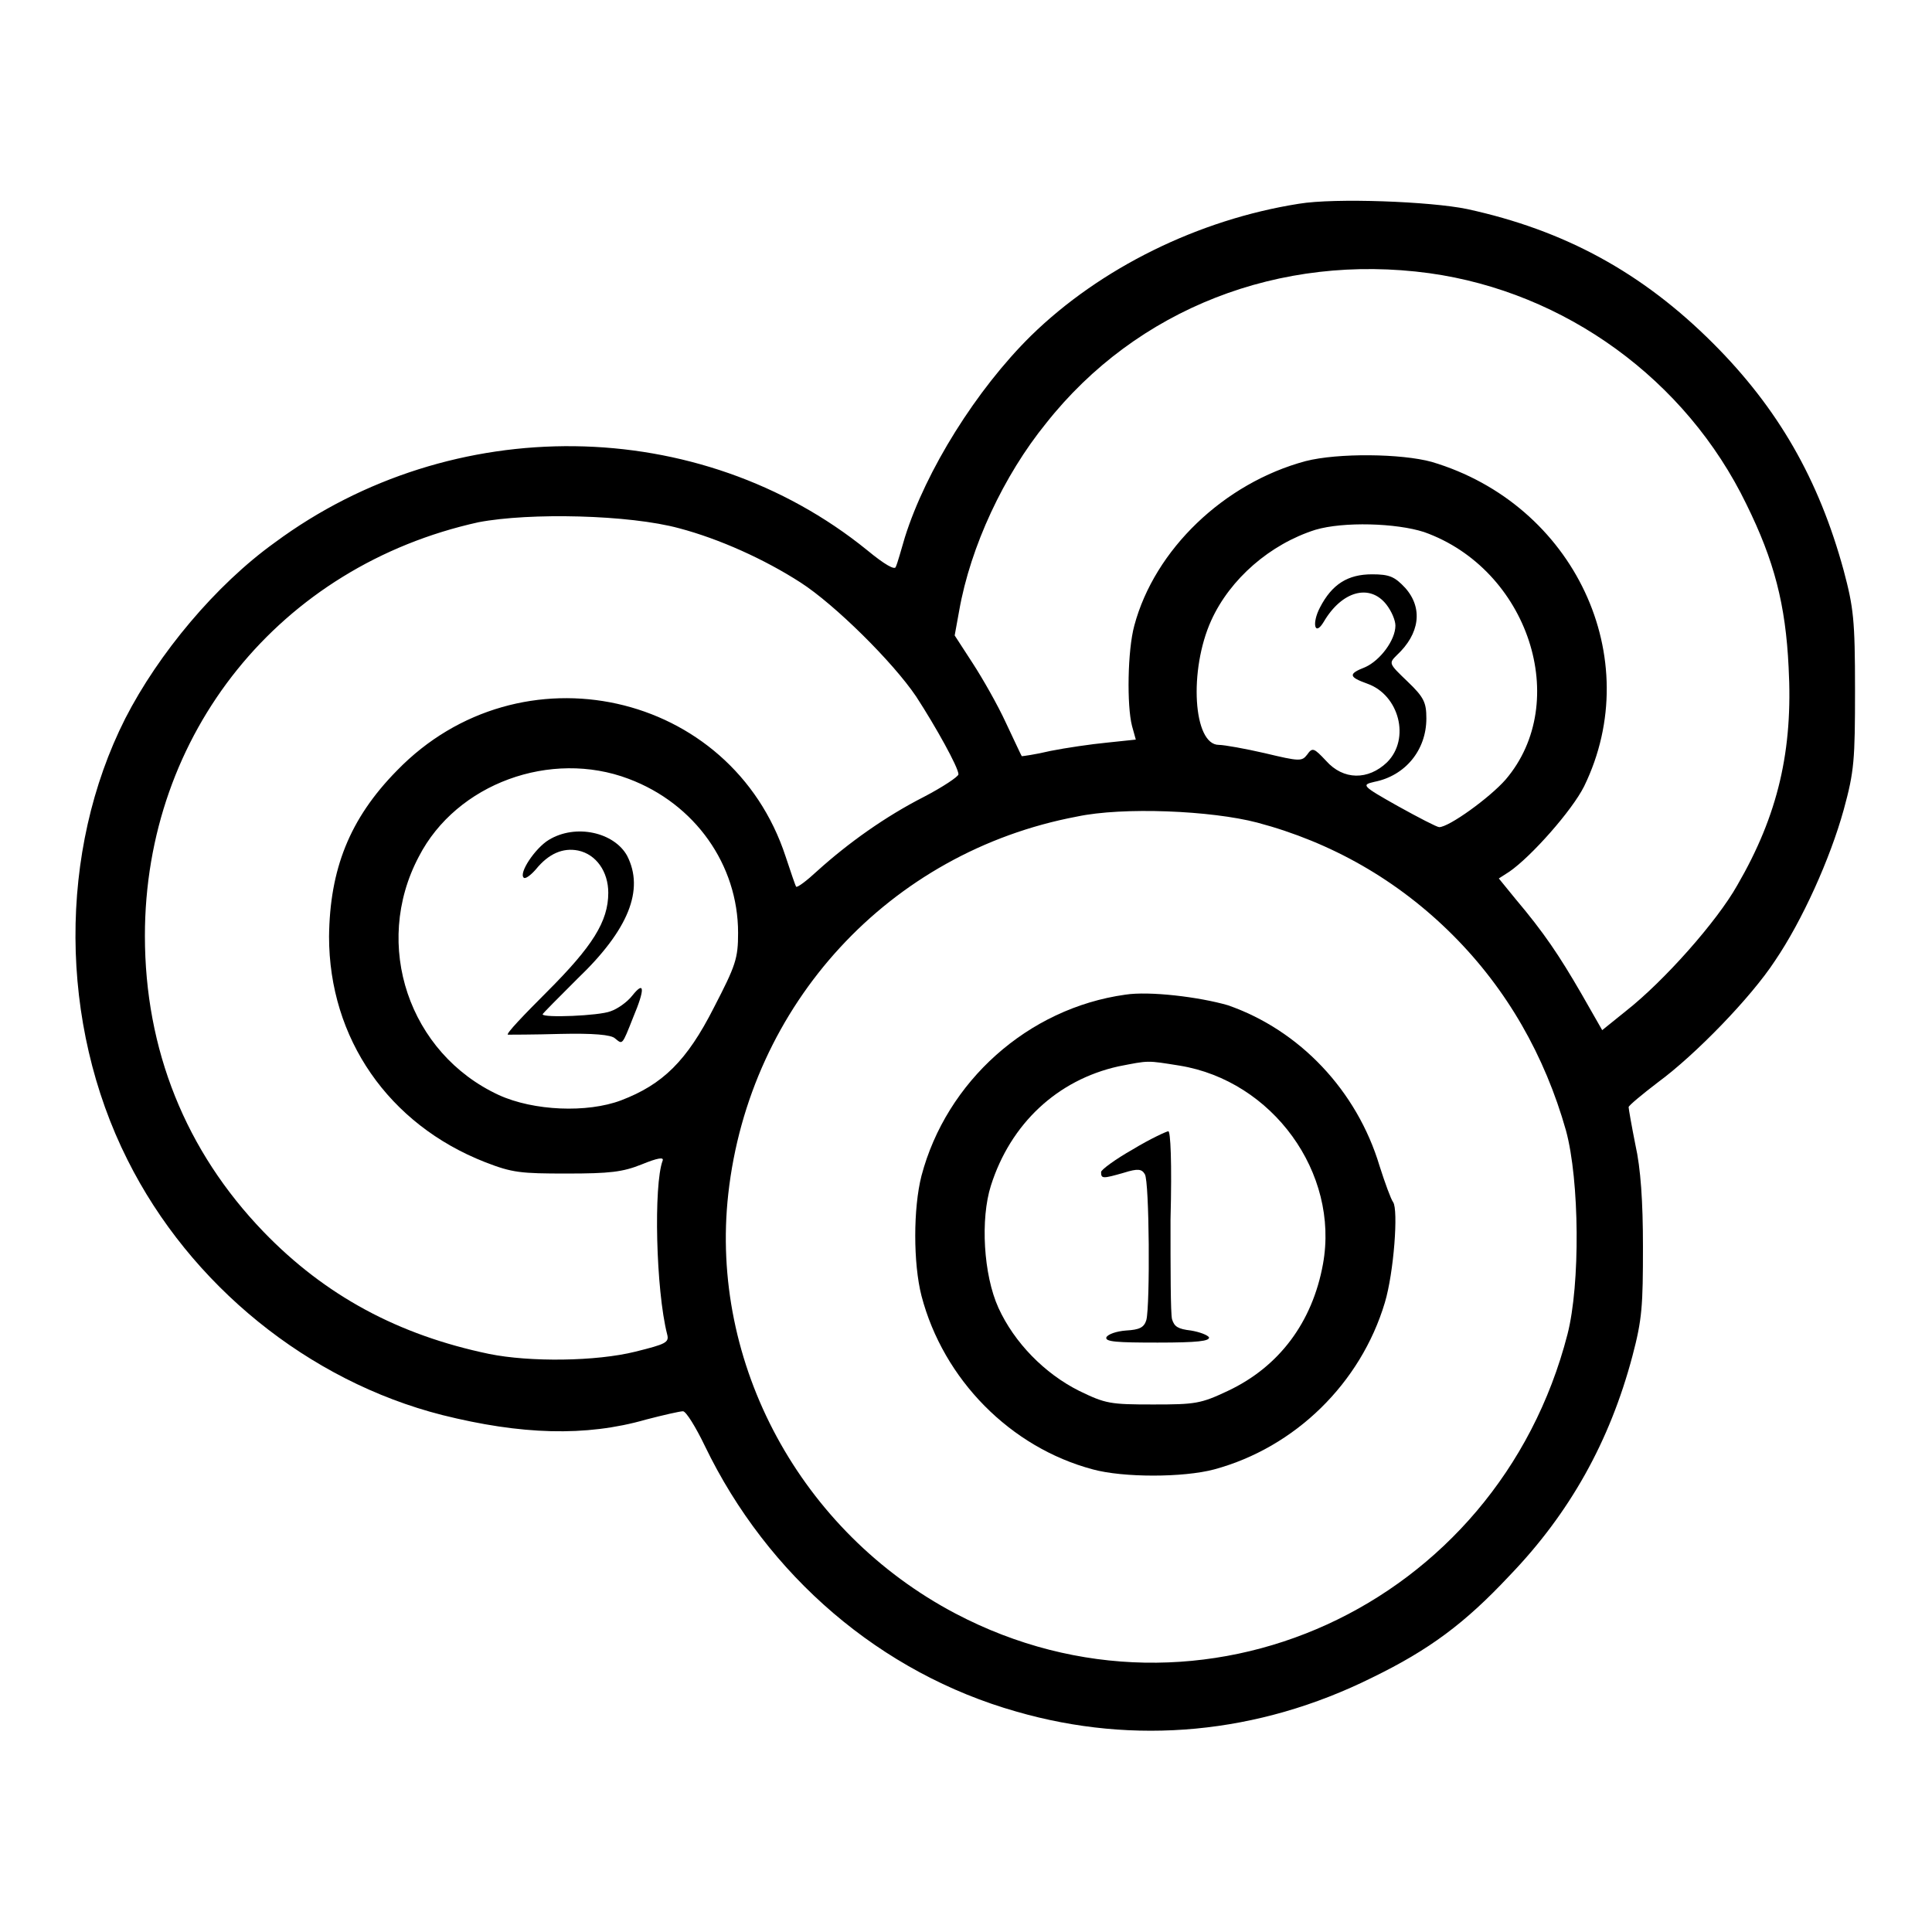
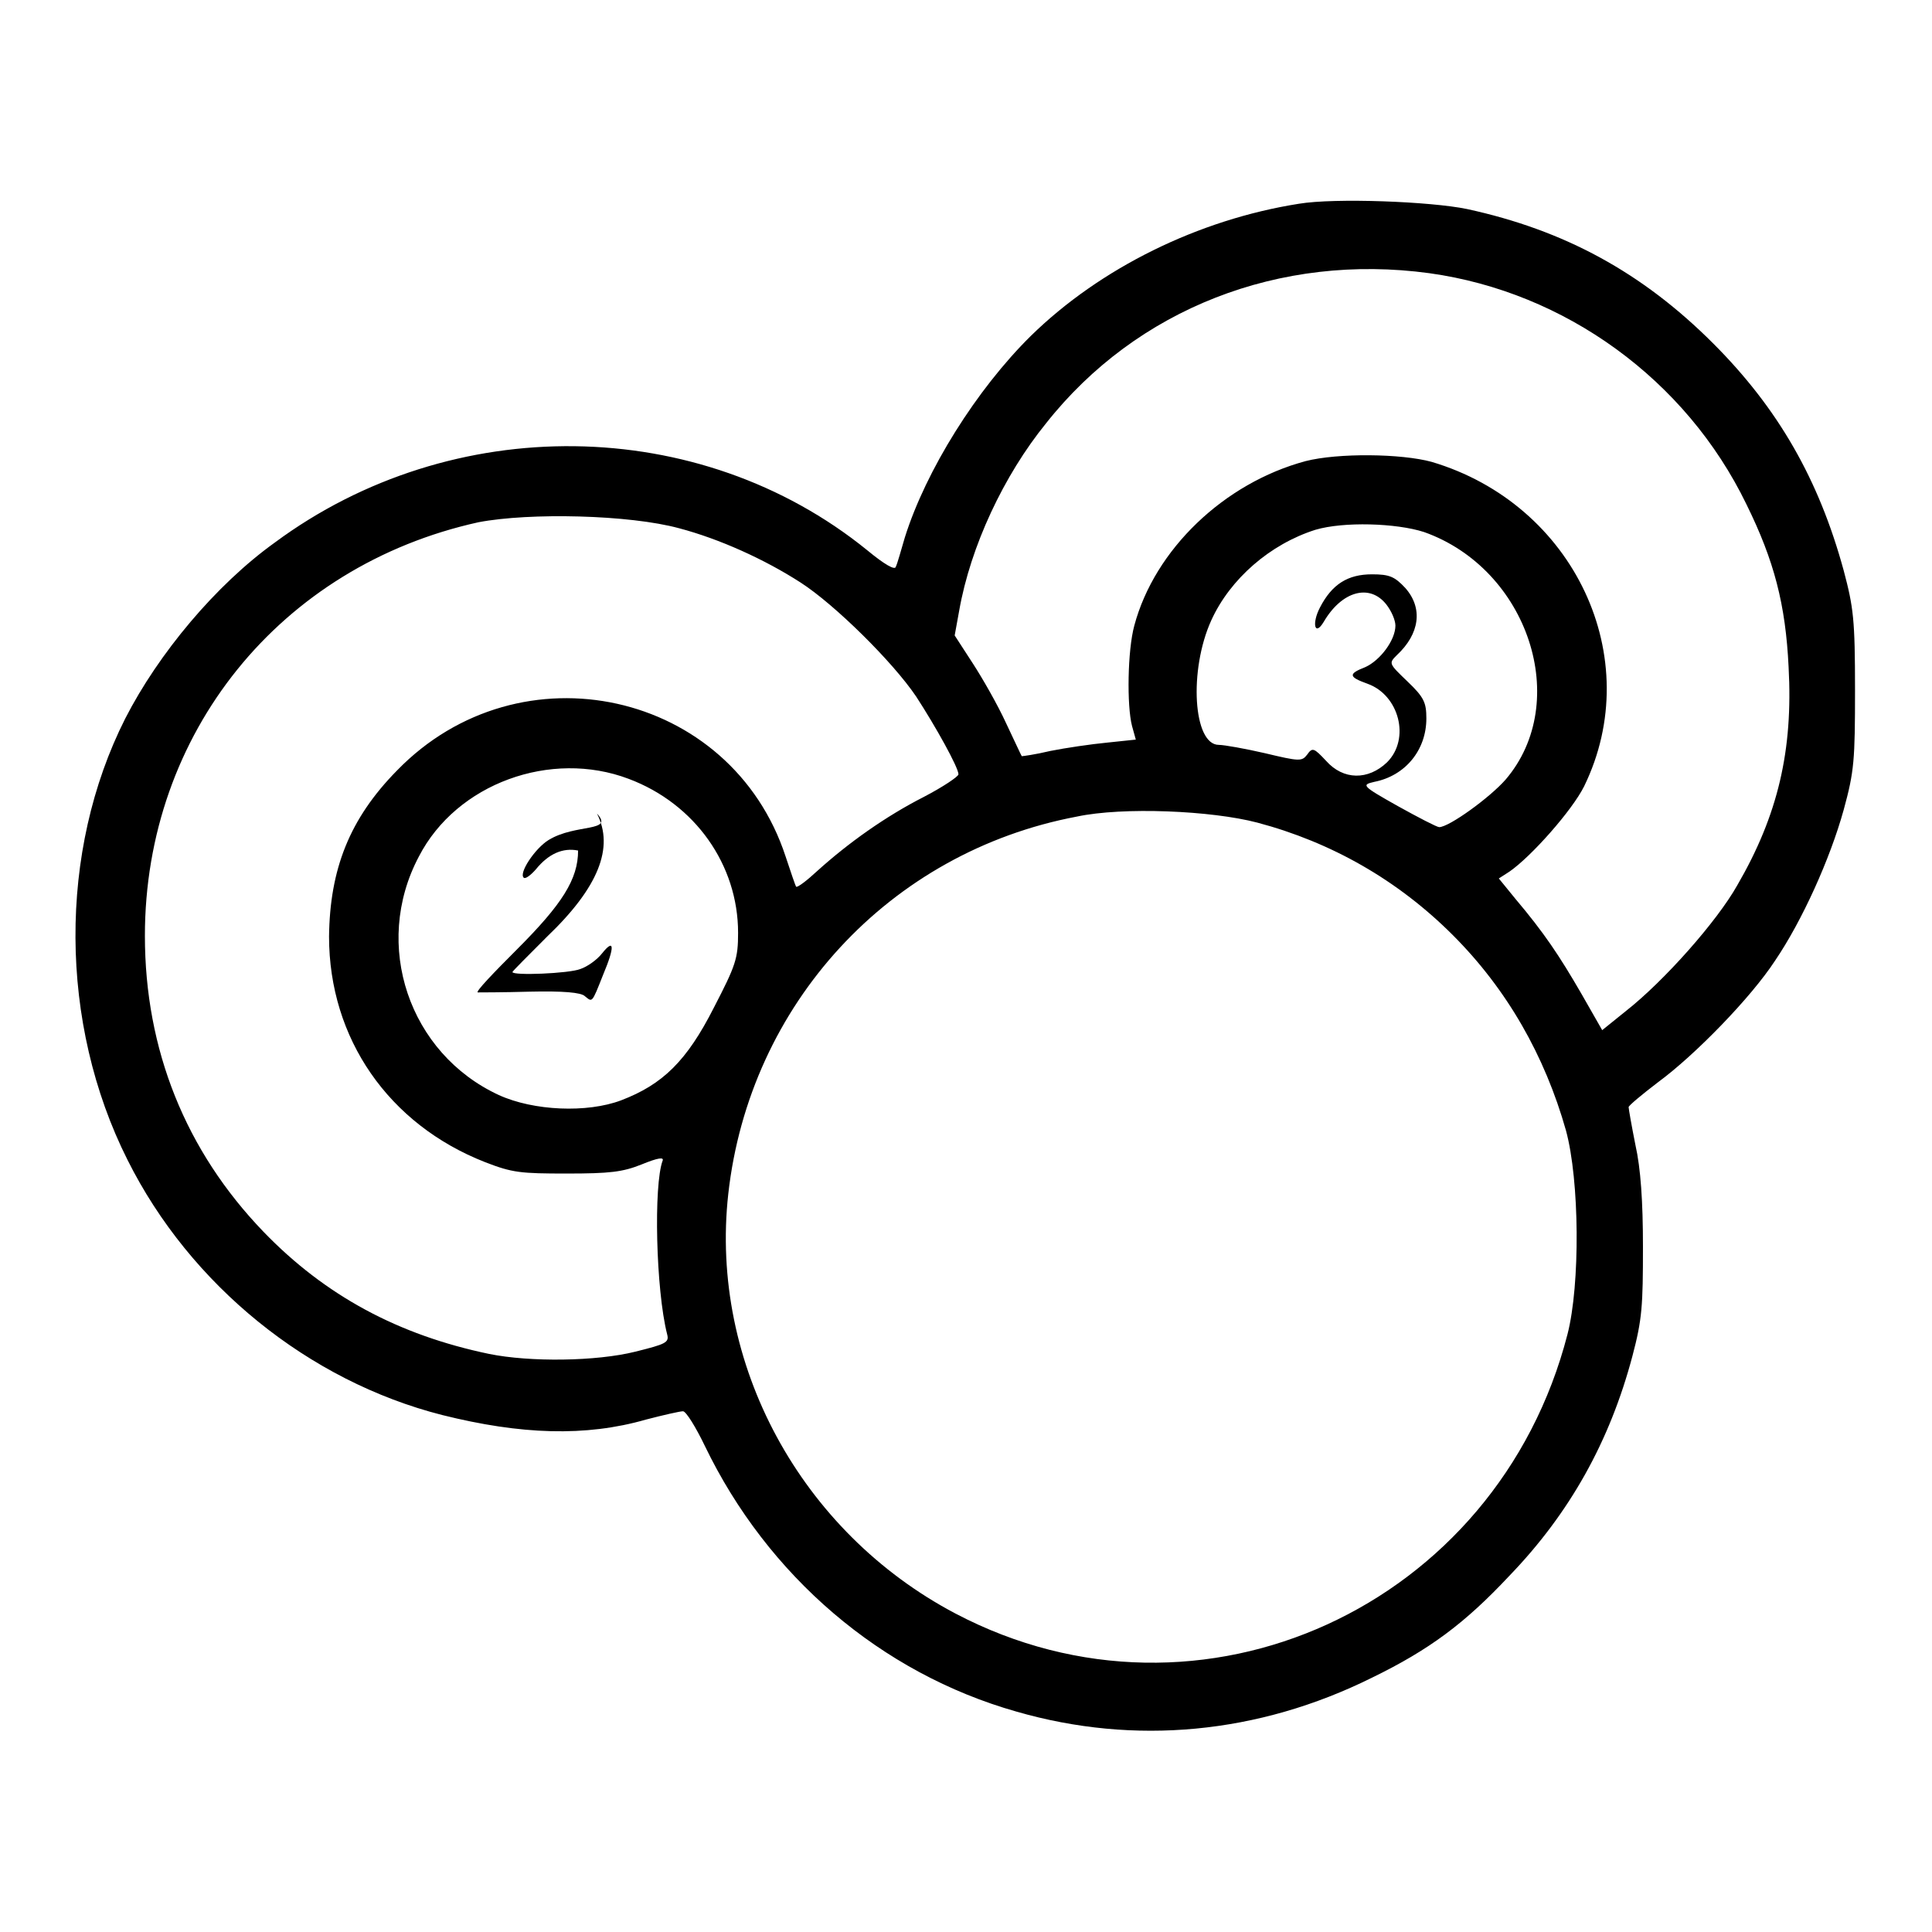
<svg xmlns="http://www.w3.org/2000/svg" version="1.1" x="0px" y="0px" viewBox="0 0 256 256" enable-background="new 0 0 256 256" xml:space="preserve">
  <g>
    <g>
      <g>
        <path fill="#000000" d="M172.1,27c-13.3,2.1-26.3,8.5-35.5,17.5c-7.2,7.1-13.9,17.8-16.7,26.7c-0.5,1.7-1,3.5-1.2,3.9c-0.1,0.5-1.5-0.3-3.8-2.2c-22.2-18-55-18.4-78.5-1C28.6,77.5,21,86.6,16.6,95.2c-8.9,17.6-8.8,40.4,0.3,58.5c8.3,16.6,24,29.3,41.7,33.8c10.4,2.6,19,2.9,27,0.6c2.3-0.6,4.5-1.1,4.9-1.1s1.7,2.1,2.9,4.6c8.3,17.2,23.3,30.1,41.3,35.2c15.6,4.5,32,3,47.1-4.5c7.6-3.7,12.3-7.2,18.2-13.5c8-8.3,13.3-17.8,16.3-29.1c1.3-4.9,1.4-6.7,1.4-14.5c0-6-0.3-10.4-1-13.5c-0.5-2.5-0.9-4.8-0.9-5c0-0.2,1.8-1.7,3.9-3.3c4.9-3.6,12.3-11.2,15.5-16.1c3.6-5.3,7.3-13.5,9.1-20c1.4-5.1,1.5-6.6,1.5-15.9c0-9.3-0.2-10.9-1.5-15.8c-3.3-12.1-8.7-21.5-17.3-30.1c-9.4-9.4-19.7-15-32.6-17.8C189.6,26.7,176.9,26.2,172.1,27z M189.4,36.2c18,2.5,34,14.1,42,30.6c3.7,7.5,5.2,13.3,5.6,21.6c0.6,11-1.4,19.6-6.8,28.9c-2.7,4.8-9.7,12.7-14.8,16.7l-3.1,2.5l-2.8-4.9c-2.9-5-4.9-8-8.7-12.5l-2.2-2.7l1.4-0.9c2.9-2,8.3-8.1,9.9-11.3c8.3-17-1.3-37.4-20.2-43c-4-1.1-12.4-1.2-16.7-0.1c-10.8,2.9-20,11.7-22.7,21.8c-0.9,3.3-1,10.6-0.3,13.3l0.5,1.8l-3.8,0.4c-2.1,0.2-5.5,0.7-7.5,1.1c-2.1,0.5-3.7,0.7-3.8,0.7c-0.1-0.1-1-2.1-2.1-4.4c-1.1-2.4-3.1-5.9-4.4-7.9l-2.4-3.7l0.6-3.3c1.5-8.5,5.9-17.9,11.5-24.8C150.6,40.9,169.6,33.5,189.4,36.2z M90,70c5.3,1.4,11.3,4.1,16.1,7.2c4.5,2.9,12.2,10.5,15.3,15.1c2.6,4,5.6,9.4,5.6,10.3c0,0.3-2.1,1.7-4.6,3c-5.1,2.6-10,6.1-14.1,9.8c-1.4,1.3-2.6,2.2-2.8,2.1c-0.1-0.1-0.7-1.9-1.4-4c-7.2-22-35.2-28.2-51.5-11.4c-6.3,6.4-8.9,13.1-9,22c0,13.5,7.9,24.9,20.7,29.9c3.6,1.4,4.7,1.5,10.8,1.5c5.7,0,7.4-0.2,9.9-1.2c2.2-0.9,3-1,2.8-0.5c-1.2,3.2-0.9,17.1,0.6,23c0.3,1.1-0.2,1.3-4.2,2.3c-5.2,1.3-14,1.4-19.4,0.3c-12-2.5-21.7-7.7-29.9-16.2c-10.3-10.7-15.7-24.1-15.7-39.2c0-26.8,17.9-49,44.2-54.8C70.2,67.9,83.4,68.2,90,70z M188.7,70.5c13.8,4.9,19.6,22.5,10.8,32.8c-2.1,2.4-7.5,6.3-8.8,6.3c-0.3,0-2.8-1.3-5.5-2.8c-4.8-2.7-4.8-2.8-3.1-3.2c4.1-0.8,6.9-4.2,6.9-8.4c0-2.1-0.3-2.8-2.5-4.9c-2.5-2.4-2.5-2.4-1.4-3.5c3-2.8,3.5-6.2,1.1-8.9c-1.4-1.5-2.1-1.8-4.4-1.8c-3.2,0-5.3,1.3-6.9,4.4c-1.1,2.1-0.7,3.9,0.5,1.9c2.4-4.1,6.1-5.1,8.3-2.3c0.7,0.9,1.2,2.1,1.2,2.8c0,1.9-2,4.6-4,5.5c-2.3,0.9-2.2,1.3,0.3,2.2c4.2,1.5,5.7,7.3,2.6,10.4c-2.5,2.4-5.8,2.4-8.1-0.2c-1.6-1.7-1.8-1.8-2.5-0.8c-0.7,0.9-1,0.9-5.6-0.2c-2.6-0.6-5.4-1.1-6.1-1.1c-3.4,0-4-9.9-1-16.5c2.5-5.5,7.8-10.1,13.8-12C178,69.1,185,69.3,188.7,70.5z M83.3,103.2c8.8,3.3,14.5,11.4,14.5,20.4c0,3.4-0.3,4.3-3.2,9.9c-3.6,7.1-6.8,10.2-12.3,12.3c-4.5,1.7-11.6,1.4-16.2-0.7c-11.9-5.5-16.8-19.9-10.6-31.6C60.5,103.8,73,99.3,83.3,103.2z M166.6,109c9.8,2.6,18.6,7.6,25.9,14.9c7.2,7.2,12.2,16,15,25.9c1.8,6.6,1.9,20.4,0.2,27c-9.3,36.1-48.6,54.1-81.1,37c-20.5-10.8-32.6-33.1-30.1-55.6c2.8-25.1,21.3-45.3,46.2-50C148.8,106.9,160.5,107.4,166.6,109z" />
-         <path fill="#000000" d="M72.7,111.3c-1.8,1.1-4,4.4-3.3,5c0.2,0.2,0.9-0.3,1.6-1.1c1.7-2.1,3.6-2.9,5.6-2.5c2.4,0.5,4,2.8,4,5.6c0,3.8-2.1,7.1-8.1,13.1c-3.1,3.1-5.5,5.6-5.2,5.7c0.2,0,3.4,0,6.9-0.1c4.4-0.1,6.8,0.1,7.3,0.6c1,0.8,0.9,1,2.4-2.8c1.6-3.8,1.5-4.9-0.1-2.9c-0.7,0.9-2,1.8-2.9,2.1c-1.5,0.6-9,0.9-9,0.4c0-0.1,2.1-2.2,4.6-4.7c6.8-6.5,8.9-11.8,6.6-16.3C81.4,110.3,76.3,109.1,72.7,111.3z" />
-         <path fill="#000000" d="M149.1,131.8c-12.9,1.8-23.7,11.5-27,24c-1.1,4.3-1.1,11.6,0,15.9c2.9,11.1,11.8,20.1,22.7,23c4,1.1,12,1.1,16.1,0c10.7-2.9,19.4-11.4,22.6-22.1c1.2-4,1.8-12.3,1.1-13.3c-0.3-0.4-1.1-2.6-1.8-4.8c-3-10-10.6-18-20.1-21.3C158.9,132.1,152.3,131.3,149.1,131.8z M156.3,141.2c12.3,2,21.2,14.2,19,26.3c-1.4,7.7-5.8,13.6-12.6,16.8c-3.6,1.7-4.3,1.8-9.9,1.8c-5.7,0-6.3-0.1-9.8-1.8c-4.6-2.3-8.6-6.4-10.7-11c-2-4.4-2.4-11.8-1-16.2c2.6-8.2,8.8-14,16.9-15.8C152.3,140.5,151.9,140.5,156.3,141.2z" />
-         <path fill="#000000" d="M150.1,152.3c-2.3,1.3-4.2,2.7-4.2,3c0,0.9,0.2,0.9,3,0.1c1.9-0.6,2.4-0.5,2.8,0.2c0.6,0.9,0.7,17.3,0.2,19.3c-0.3,1-0.9,1.3-2.7,1.4c-1.3,0.1-2.4,0.5-2.6,0.9c-0.2,0.6,1.4,0.7,6.8,0.7c5.3,0,6.9-0.2,6.8-0.7c-0.2-0.3-1.2-0.7-2.4-0.9c-1.7-0.2-2.2-0.5-2.5-1.5c-0.2-0.8-0.2-6.7-0.2-13.2c0.2-7.6,0-11.8-0.3-11.7C154.6,149.9,152.4,150.9,150.1,152.3z" />
+         <path fill="#000000" d="M72.7,111.3c-1.8,1.1-4,4.4-3.3,5c0.2,0.2,0.9-0.3,1.6-1.1c1.7-2.1,3.6-2.9,5.6-2.5c0,3.8-2.1,7.1-8.1,13.1c-3.1,3.1-5.5,5.6-5.2,5.7c0.2,0,3.4,0,6.9-0.1c4.4-0.1,6.8,0.1,7.3,0.6c1,0.8,0.9,1,2.4-2.8c1.6-3.8,1.5-4.9-0.1-2.9c-0.7,0.9-2,1.8-2.9,2.1c-1.5,0.6-9,0.9-9,0.4c0-0.1,2.1-2.2,4.6-4.7c6.8-6.5,8.9-11.8,6.6-16.3C81.4,110.3,76.3,109.1,72.7,111.3z" />
      </g>
    </g>
  </g>
</svg>